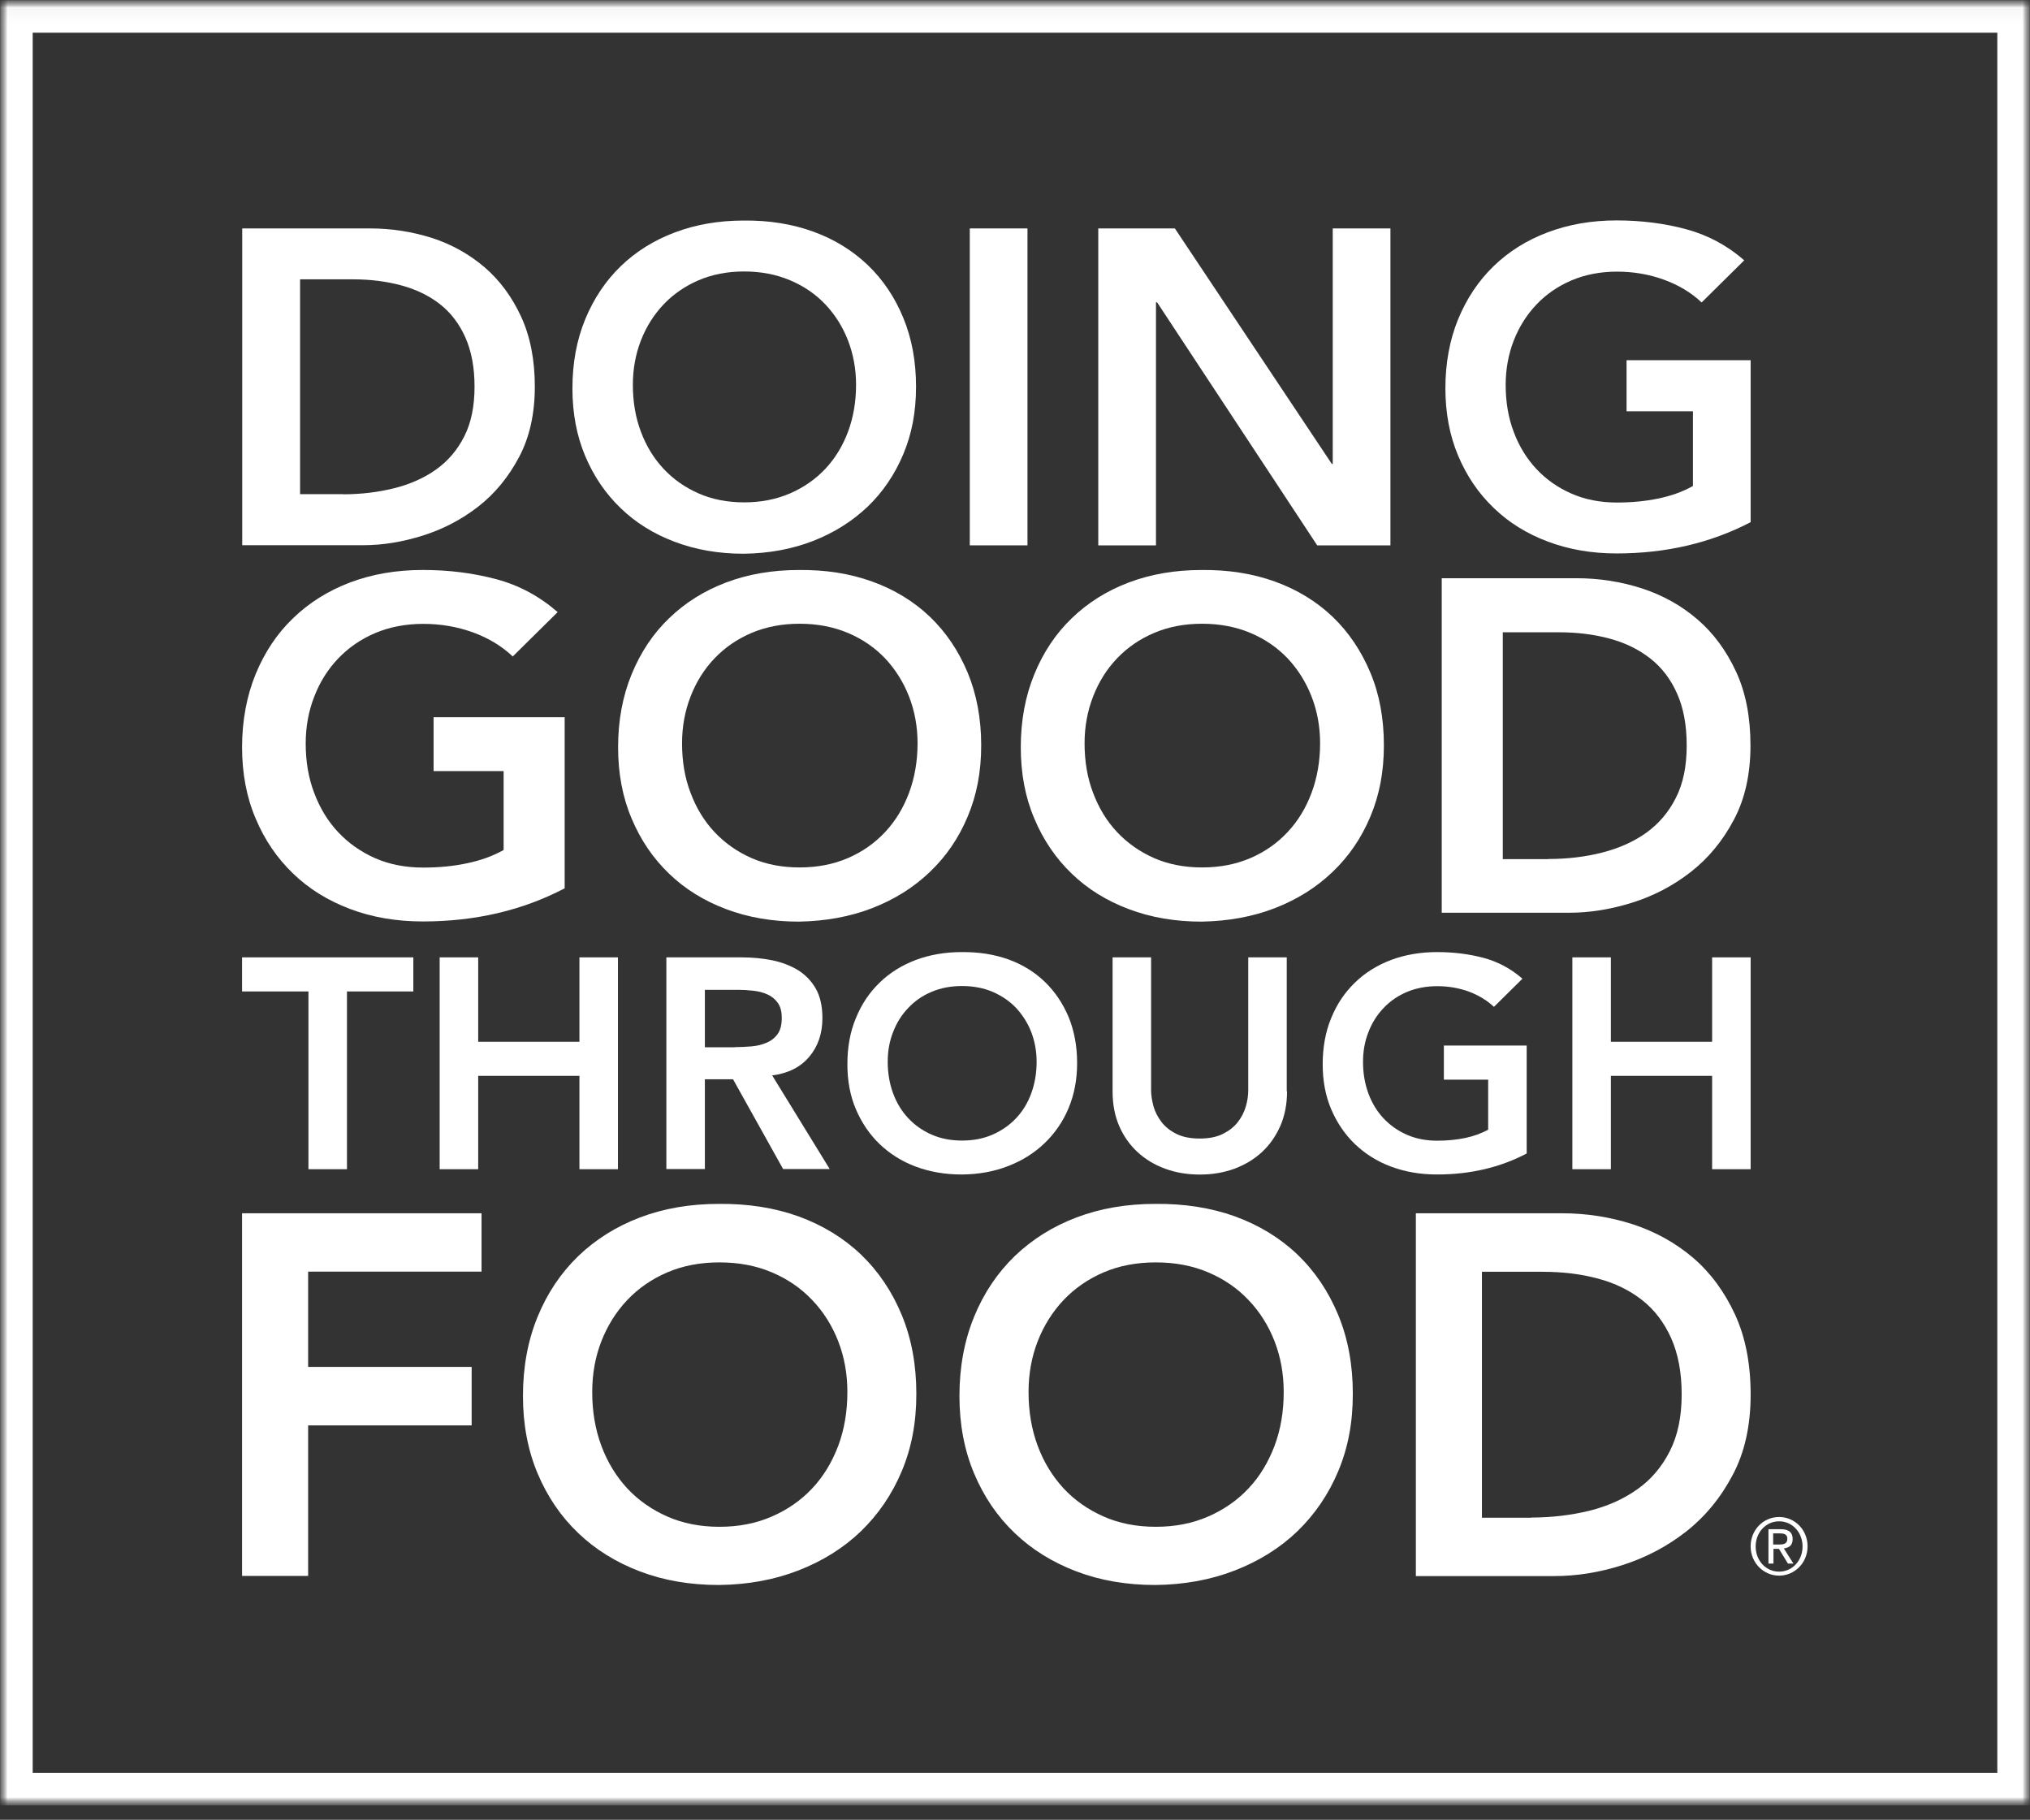
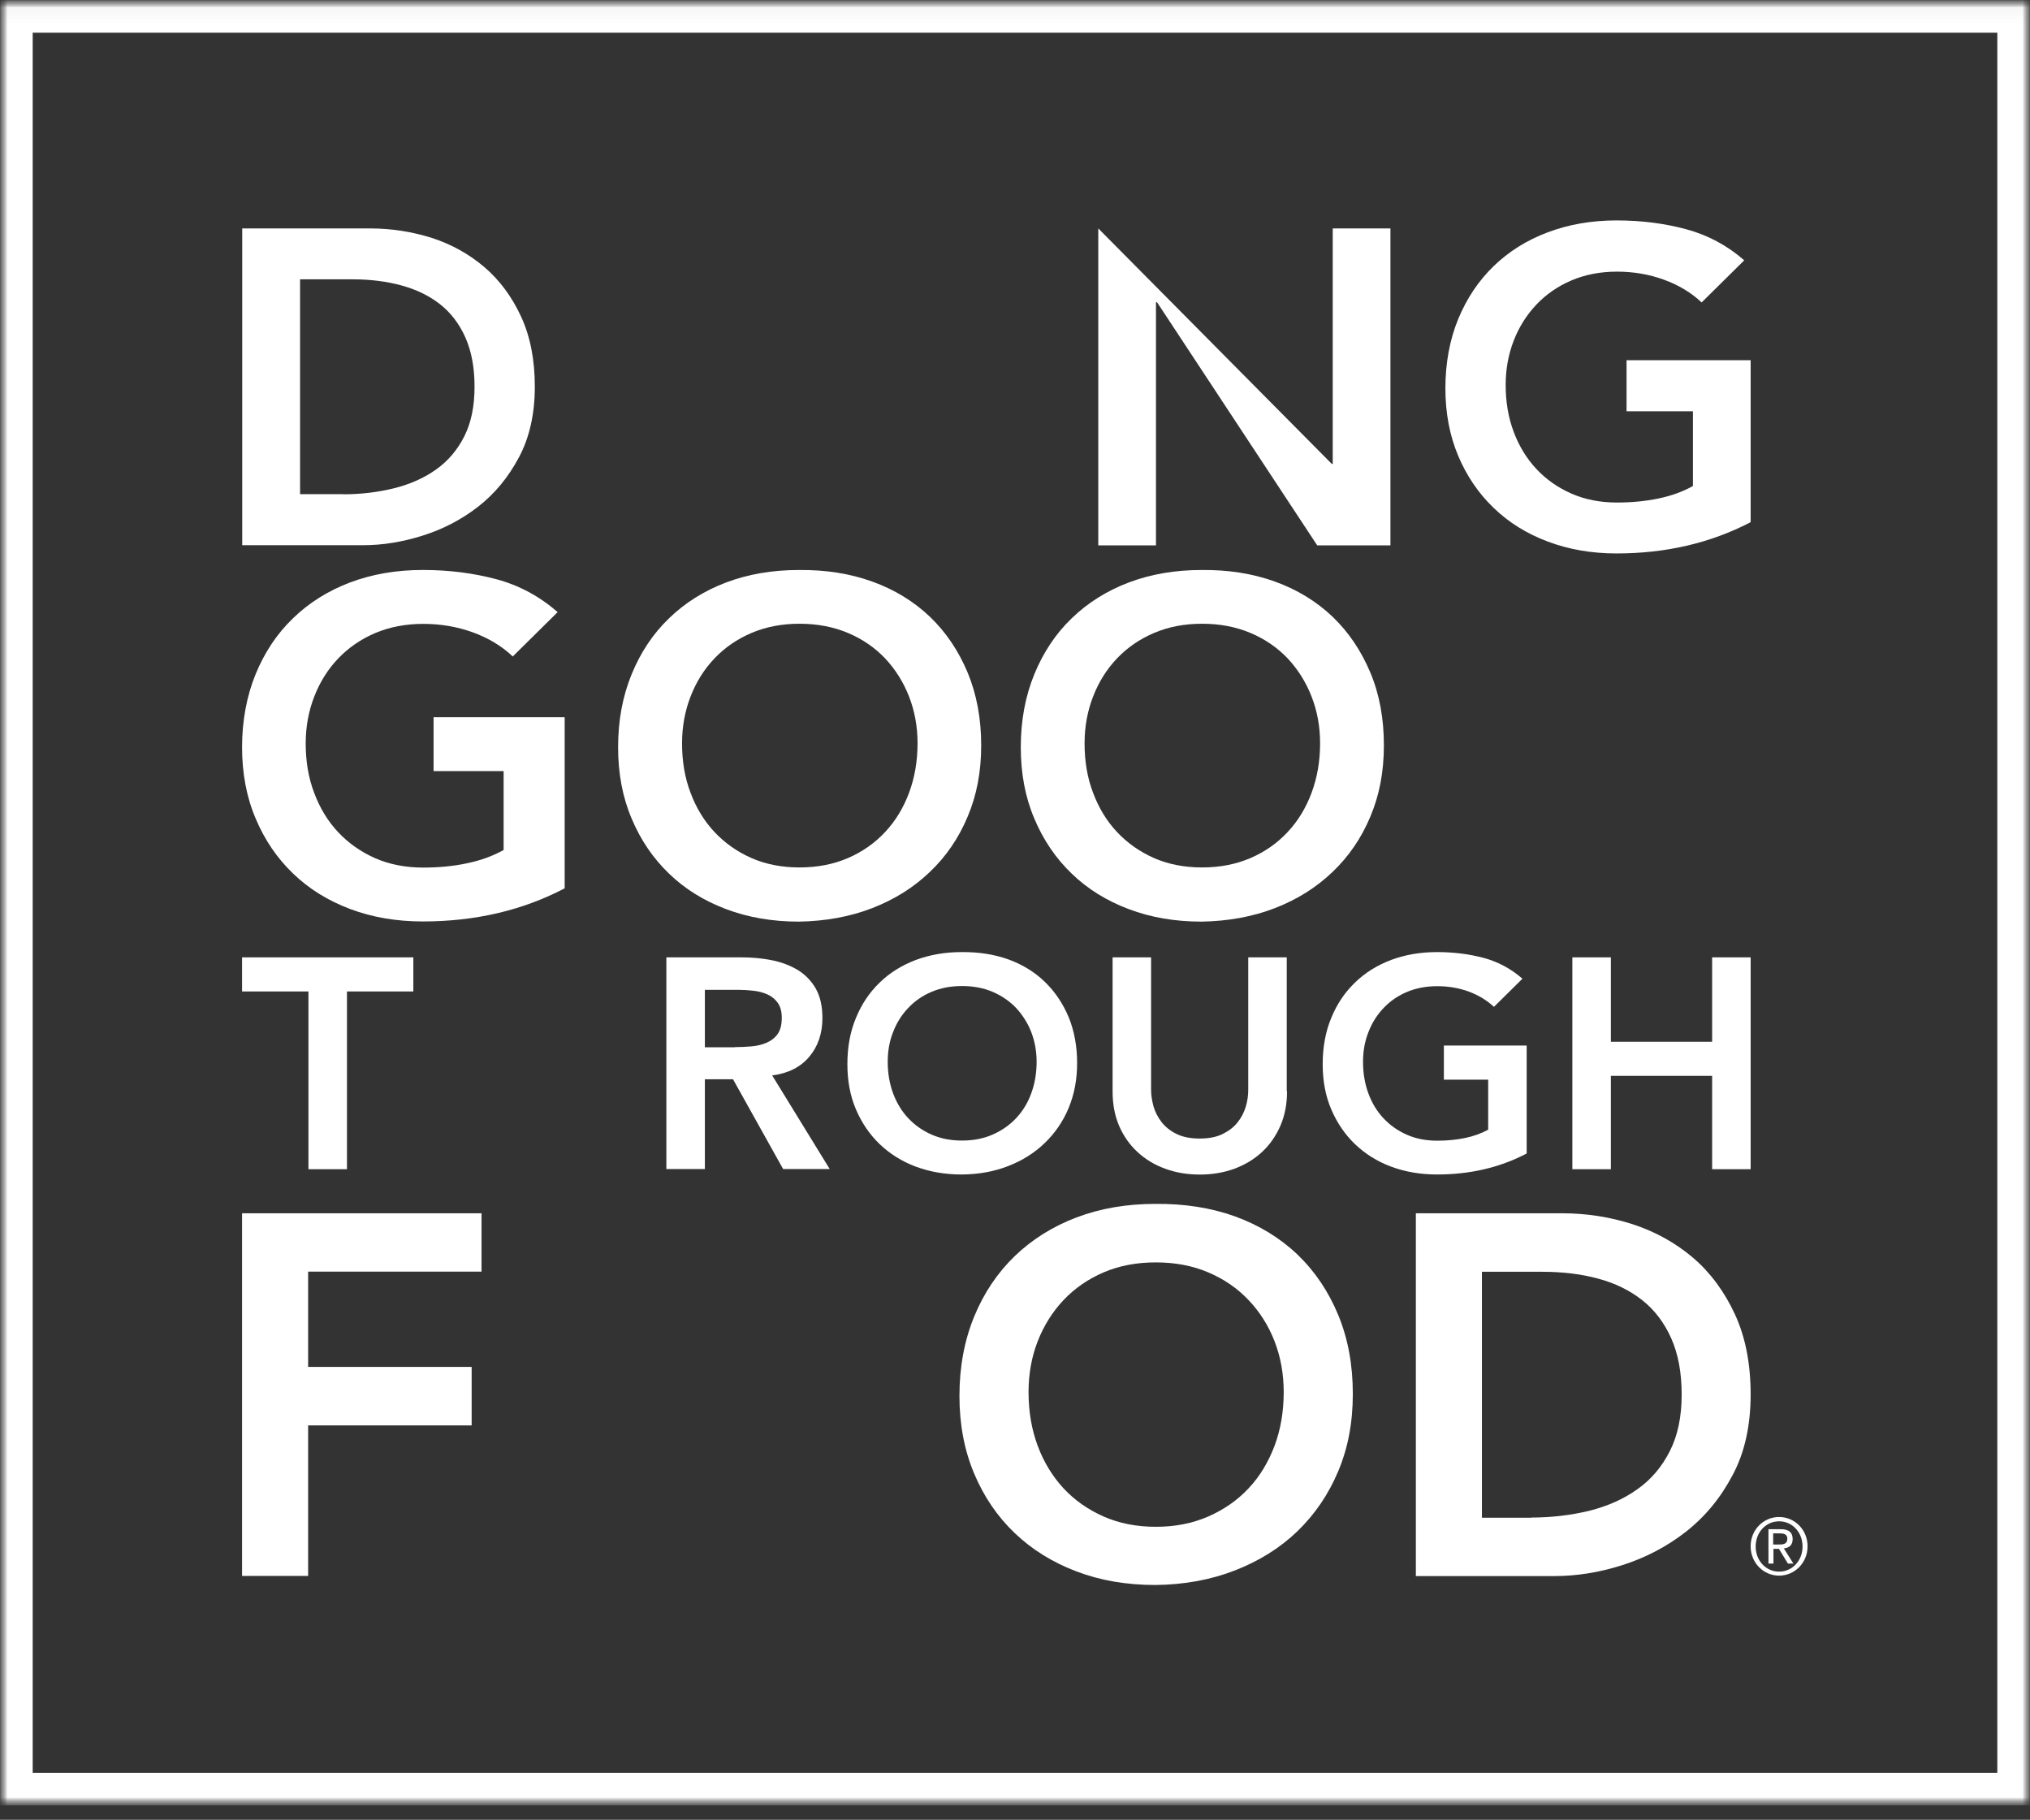
<svg xmlns="http://www.w3.org/2000/svg" width="135" height="121" viewBox="0 0 135 121" fill="none">
  <rect x="0" y="0" width="135" height="121" fill="#333333" stroke="none" />
  <mask id="mask0_1966_13317" style="mask-type:luminance" maskUnits="userSpaceOnUse" x="0" y="0" width="135" height="121">
    <path d="M135 0.023H0V120.023H135V0.023Z" fill="white" />
  </mask>
  <g mask="url(#mask0_1966_13317)">
    <mask id="mask1_1966_13317" style="mask-type:luminance" maskUnits="userSpaceOnUse" x="0" y="0" width="135" height="121">
      <path d="M135 0.023H0V120.023H135V0.023Z" fill="white" />
    </mask>
    <g mask="url(#mask1_1966_13317)">
      <path d="M16.118 15.188H24.613C26.03 15.188 27.407 15.405 28.723 15.821C30.04 16.247 31.204 16.9 32.226 17.771C33.239 18.642 34.049 19.741 34.656 21.057C35.264 22.374 35.567 23.928 35.567 25.71C35.567 27.491 35.223 29.075 34.514 30.402C33.816 31.718 32.915 32.817 31.811 33.678C30.708 34.539 29.473 35.183 28.126 35.608C26.779 36.034 25.453 36.252 24.147 36.252H16.108V15.188H16.118ZM22.821 32.866C24.015 32.866 25.149 32.728 26.223 32.461C27.286 32.193 28.217 31.777 29.007 31.213C29.797 30.649 30.424 29.916 30.88 29.006C31.335 28.105 31.558 27.006 31.558 25.72C31.558 24.433 31.356 23.364 30.951 22.443C30.546 21.532 29.979 20.79 29.26 20.226C28.541 19.662 27.68 19.246 26.698 18.979C25.716 18.711 24.633 18.573 23.459 18.573H19.956V32.856H22.821V32.866Z" fill="white" />
-       <path d="M38.068 25.821C38.068 24.138 38.352 22.604 38.919 21.228C39.486 19.852 40.275 18.674 41.278 17.704C42.28 16.734 43.475 15.982 44.872 15.457C46.259 14.932 47.788 14.665 49.448 14.665C51.139 14.645 52.678 14.893 54.075 15.398C55.472 15.902 56.677 16.645 57.7 17.615C58.712 18.585 59.502 19.753 60.069 21.129C60.636 22.495 60.919 24.029 60.919 25.712C60.919 27.395 60.636 28.86 60.069 30.206C59.502 31.552 58.712 32.72 57.7 33.69C56.677 34.66 55.472 35.422 54.075 35.967C52.678 36.511 51.139 36.798 49.448 36.818C47.788 36.818 46.259 36.551 44.872 36.026C43.475 35.502 42.28 34.759 41.278 33.789C40.275 32.829 39.486 31.671 38.919 30.325C38.352 28.979 38.068 27.484 38.068 25.831M42.087 25.583C42.087 26.712 42.26 27.751 42.624 28.711C42.978 29.662 43.485 30.483 44.133 31.176C44.781 31.869 45.56 32.413 46.461 32.809C47.362 33.205 48.375 33.403 49.489 33.403C50.602 33.403 51.615 33.205 52.536 32.809C53.447 32.413 54.227 31.869 54.885 31.176C55.533 30.483 56.039 29.662 56.394 28.711C56.748 27.761 56.93 26.722 56.93 25.583C56.93 24.534 56.748 23.554 56.394 22.634C56.039 21.723 55.533 20.921 54.885 20.238C54.237 19.555 53.457 19.02 52.536 18.634C51.625 18.248 50.602 18.05 49.489 18.05C48.375 18.05 47.362 18.248 46.461 18.634C45.56 19.02 44.781 19.555 44.133 20.238C43.485 20.921 42.978 21.723 42.624 22.634C42.27 23.544 42.087 24.534 42.087 25.583Z" fill="white" />
-       <path d="M68.33 15.188H64.493V36.261H68.33V15.188Z" fill="white" />
-       <path d="M73.038 15.188H78.131L88.569 30.847H88.63V15.188H92.467V36.261H87.597L76.946 20.097H76.875V36.261H73.038V15.188Z" fill="white" />
+       <path d="M73.038 15.188L88.569 30.847H88.63V15.188H92.467V36.261H87.597L76.946 20.097H76.875V36.261H73.038V15.188Z" fill="white" />
      <path d="M116.422 34.721C113.759 36.106 110.792 36.799 107.502 36.799C105.842 36.799 104.313 36.532 102.926 36.007C101.529 35.483 100.334 34.74 99.332 33.77C98.329 32.81 97.54 31.652 96.972 30.306C96.406 28.96 96.122 27.465 96.122 25.812C96.122 24.159 96.406 22.595 96.972 21.219C97.54 19.843 98.329 18.665 99.332 17.695C100.334 16.725 101.529 15.973 102.926 15.448C104.313 14.924 105.842 14.656 107.502 14.656C109.162 14.656 110.691 14.854 112.129 15.24C113.567 15.626 114.863 16.319 115.996 17.309L113.162 20.11C112.473 19.457 111.633 18.952 110.651 18.596C109.669 18.239 108.626 18.061 107.532 18.061C106.439 18.061 105.406 18.259 104.505 18.645C103.604 19.031 102.824 19.566 102.177 20.249C101.529 20.932 101.022 21.734 100.668 22.644C100.314 23.555 100.131 24.545 100.131 25.594C100.131 26.723 100.303 27.762 100.668 28.722C101.022 29.672 101.529 30.494 102.177 31.187C102.824 31.88 103.604 32.424 104.505 32.82C105.406 33.216 106.419 33.414 107.532 33.414C108.504 33.414 109.426 33.325 110.286 33.147C111.147 32.968 111.916 32.691 112.584 32.315V27.346H108.17V23.951H116.422V34.721Z" fill="white" />
      <path d="M37.542 59.071C34.737 60.536 31.599 61.269 28.116 61.269C26.364 61.269 24.744 60.992 23.276 60.437C21.808 59.883 20.543 59.101 19.49 58.082C18.427 57.062 17.596 55.844 16.999 54.419C16.392 52.994 16.098 51.41 16.098 49.678C16.098 47.946 16.402 46.282 16.999 44.827C17.596 43.372 18.427 42.125 19.49 41.106C20.553 40.076 21.818 39.284 23.276 38.73C24.744 38.176 26.354 37.898 28.116 37.898C29.877 37.898 31.477 38.106 33.006 38.512C34.525 38.918 35.881 39.651 37.086 40.7L34.099 43.65C33.37 42.957 32.479 42.422 31.447 42.046C30.404 41.67 29.31 41.482 28.146 41.482C26.982 41.482 25.898 41.69 24.947 42.095C23.995 42.501 23.175 43.066 22.486 43.788C21.798 44.511 21.271 45.352 20.897 46.322C20.522 47.282 20.33 48.322 20.33 49.43C20.33 50.628 20.512 51.727 20.897 52.727C21.271 53.726 21.798 54.597 22.486 55.33C23.175 56.062 23.985 56.636 24.947 57.062C25.898 57.478 26.962 57.686 28.146 57.686C29.179 57.686 30.151 57.596 31.062 57.399C31.973 57.211 32.783 56.913 33.492 56.518V51.271H28.834V47.688H37.552V59.062L37.542 59.071Z" fill="white" />
      <path d="M41.105 49.679C41.105 47.897 41.409 46.284 42.007 44.828C42.604 43.373 43.434 42.126 44.497 41.107C45.56 40.077 46.826 39.285 48.284 38.731C49.752 38.177 51.362 37.9 53.123 37.9C54.905 37.88 56.535 38.137 58.013 38.672C59.492 39.206 60.767 39.988 61.84 41.008C62.914 42.037 63.744 43.274 64.351 44.72C64.949 46.165 65.252 47.778 65.252 49.56C65.252 51.342 64.949 52.886 64.351 54.301C63.754 55.727 62.914 56.954 61.84 57.974C60.767 59.003 59.492 59.805 58.013 60.379C56.535 60.953 54.905 61.25 53.123 61.28C51.372 61.28 49.752 61.003 48.284 60.448C46.816 59.894 45.55 59.112 44.497 58.093C43.434 57.073 42.604 55.855 42.007 54.43C41.399 53.005 41.105 51.421 41.105 49.689M45.358 49.421C45.358 50.619 45.54 51.718 45.925 52.718C46.299 53.717 46.826 54.588 47.514 55.321C48.203 56.053 49.013 56.627 49.974 57.053C50.926 57.469 51.989 57.677 53.174 57.677C54.358 57.677 55.422 57.469 56.394 57.053C57.355 56.637 58.185 56.053 58.864 55.321C59.552 54.588 60.079 53.717 60.453 52.718C60.828 51.708 61.02 50.609 61.02 49.421C61.02 48.313 60.828 47.273 60.453 46.313C60.079 45.353 59.542 44.502 58.864 43.779C58.175 43.057 57.355 42.492 56.394 42.087C55.432 41.681 54.358 41.473 53.174 41.473C51.989 41.473 50.926 41.681 49.974 42.087C49.023 42.492 48.203 43.057 47.514 43.779C46.826 44.502 46.299 45.343 45.925 46.313C45.55 47.273 45.358 48.313 45.358 49.421Z" fill="white" />
      <path d="M67.885 49.679C67.885 47.897 68.189 46.284 68.786 44.828C69.383 43.373 70.213 42.126 71.276 41.107C72.34 40.077 73.605 39.285 75.063 38.731C76.531 38.177 78.141 37.9 79.903 37.9C81.684 37.88 83.314 38.137 84.793 38.672C86.271 39.206 87.546 39.988 88.62 41.008C89.693 42.037 90.523 43.274 91.131 44.72C91.738 46.165 92.032 47.778 92.032 49.56C92.032 51.342 91.728 52.886 91.131 54.301C90.533 55.727 89.693 56.954 88.62 57.974C87.546 59.003 86.271 59.805 84.793 60.379C83.314 60.953 81.684 61.25 79.903 61.28C78.151 61.28 76.531 61.003 75.063 60.448C73.595 59.894 72.329 59.112 71.276 58.093C70.213 57.073 69.383 55.855 68.786 54.43C68.178 53.005 67.885 51.421 67.885 49.689M72.127 49.421C72.127 50.619 72.309 51.718 72.694 52.718C73.069 53.717 73.595 54.588 74.283 55.321C74.972 56.053 75.782 56.627 76.744 57.053C77.695 57.469 78.758 57.677 79.943 57.677C81.128 57.677 82.191 57.469 83.163 57.053C84.124 56.637 84.955 56.053 85.633 55.321C86.322 54.588 86.848 53.717 87.222 52.718C87.597 51.708 87.79 50.609 87.79 49.421C87.79 48.313 87.597 47.273 87.222 46.313C86.848 45.353 86.311 44.502 85.633 43.779C84.945 43.057 84.124 42.492 83.163 42.087C82.201 41.681 81.128 41.473 79.943 41.473C78.758 41.473 77.695 41.681 76.744 42.087C75.792 42.492 74.972 43.057 74.283 43.779C73.595 44.502 73.069 45.343 72.694 46.313C72.319 47.273 72.127 48.313 72.127 49.421Z" fill="white" />
-       <path d="M95.879 38.447H104.849C106.348 38.447 107.795 38.675 109.182 39.12C110.58 39.576 111.805 40.259 112.878 41.179C113.951 42.1 114.802 43.258 115.45 44.654C116.098 46.05 116.411 47.683 116.411 49.573C116.411 51.464 116.047 53.127 115.298 54.523C114.559 55.918 113.607 57.066 112.443 57.977C111.278 58.888 109.972 59.571 108.555 60.016C107.127 60.462 105.73 60.689 104.363 60.689H95.879V38.438V38.447ZM102.956 57.116C104.221 57.116 105.416 56.977 106.54 56.69C107.664 56.403 108.646 55.968 109.476 55.374C110.306 54.78 110.975 53.998 111.45 53.048C111.936 52.097 112.169 50.939 112.169 49.573C112.169 48.207 111.957 47.079 111.531 46.119C111.106 45.159 110.509 44.377 109.749 43.783C108.99 43.189 108.089 42.743 107.056 42.466C106.014 42.179 104.869 42.041 103.634 42.041H99.939V57.126H102.956V57.116Z" fill="white" />
      <path d="M20.512 65.923H16.098V63.656H27.488V65.923H23.074V77.742H20.512V65.923Z" fill="white" />
-       <path d="M29.239 63.656H31.801V69.269H38.534V63.656H41.095V77.742H38.534V71.535H31.801V77.742H29.239V63.656Z" fill="white" />
      <path d="M44.315 63.656H49.316C50.005 63.656 50.673 63.716 51.321 63.844C51.969 63.973 52.536 64.191 53.042 64.488C53.538 64.795 53.943 65.2 54.247 65.725C54.541 66.24 54.693 66.893 54.693 67.695C54.693 68.714 54.399 69.576 53.822 70.259C53.245 70.951 52.425 71.367 51.352 71.506L55.178 77.732H52.08L48.749 71.763H46.876V77.732H44.315V63.656ZM48.861 69.625C49.225 69.625 49.59 69.605 49.964 69.576C50.329 69.546 50.663 69.467 50.967 69.338C51.27 69.209 51.524 69.021 51.706 68.764C51.898 68.507 51.989 68.14 51.989 67.685C51.989 67.269 51.908 66.943 51.726 66.685C51.554 66.438 51.321 66.25 51.038 66.121C50.754 65.992 50.44 65.913 50.096 65.874C49.752 65.834 49.418 65.814 49.094 65.814H46.876V69.635H48.871L48.861 69.625Z" fill="white" />
      <path d="M56.353 70.759C56.353 69.63 56.535 68.611 56.92 67.69C57.295 66.77 57.821 65.988 58.499 65.334C59.168 64.681 59.968 64.186 60.899 63.83C61.83 63.483 62.853 63.305 63.956 63.305C65.08 63.295 66.113 63.454 67.055 63.79C67.986 64.127 68.796 64.622 69.474 65.275C70.153 65.928 70.679 66.71 71.064 67.621C71.439 68.532 71.631 69.561 71.631 70.68C71.631 71.798 71.439 72.778 71.064 73.679C70.689 74.58 70.153 75.352 69.474 76.005C68.796 76.658 67.996 77.163 67.055 77.529C66.123 77.896 65.091 78.084 63.956 78.094C62.843 78.094 61.83 77.915 60.899 77.569C59.968 77.222 59.178 76.718 58.499 76.074C57.831 75.431 57.305 74.659 56.92 73.758C56.535 72.857 56.353 71.858 56.353 70.759ZM59.036 70.6C59.036 71.353 59.157 72.055 59.39 72.689C59.623 73.322 59.957 73.877 60.393 74.342C60.828 74.807 61.344 75.174 61.952 75.441C62.559 75.708 63.228 75.837 63.977 75.837C64.726 75.837 65.404 75.708 66.012 75.441C66.619 75.174 67.146 74.807 67.581 74.342C68.016 73.877 68.351 73.332 68.583 72.689C68.816 72.055 68.938 71.353 68.938 70.6C68.938 69.898 68.816 69.244 68.583 68.63C68.351 68.027 68.006 67.492 67.581 67.027C67.146 66.572 66.629 66.215 66.012 65.948C65.404 65.691 64.726 65.562 63.977 65.562C63.228 65.562 62.559 65.691 61.952 65.948C61.344 66.205 60.828 66.562 60.393 67.027C59.957 67.482 59.623 68.017 59.39 68.63C59.147 69.244 59.036 69.898 59.036 70.6Z" fill="white" />
      <path d="M85.592 72.565C85.592 73.416 85.441 74.178 85.147 74.861C84.843 75.544 84.438 76.128 83.922 76.603C83.406 77.079 82.798 77.445 82.089 77.712C81.381 77.969 80.621 78.098 79.791 78.098C78.961 78.098 78.191 77.969 77.493 77.712C76.784 77.455 76.177 77.089 75.65 76.603C75.134 76.128 74.719 75.544 74.425 74.861C74.132 74.178 73.99 73.416 73.99 72.565V63.656H76.551V72.486C76.551 72.832 76.612 73.189 76.713 73.575C76.825 73.951 77.007 74.297 77.25 74.614C77.503 74.931 77.827 75.198 78.242 75.396C78.657 75.604 79.174 75.703 79.781 75.703C80.388 75.703 80.905 75.604 81.32 75.396C81.735 75.188 82.069 74.931 82.312 74.614C82.565 74.297 82.737 73.951 82.849 73.575C82.96 73.198 83.011 72.832 83.011 72.486V63.656H85.572V72.565H85.592Z" fill="white" />
      <path d="M101.528 76.697C99.757 77.628 97.772 78.093 95.565 78.093C94.451 78.093 93.439 77.915 92.508 77.569C91.576 77.222 90.786 76.717 90.108 76.074C89.44 75.43 88.913 74.658 88.529 73.757C88.144 72.857 87.962 71.857 87.962 70.758C87.962 69.659 88.144 68.61 88.529 67.69C88.903 66.769 89.43 65.987 90.108 65.334C90.776 64.681 91.576 64.186 92.508 63.829C93.439 63.483 94.462 63.305 95.565 63.305C96.669 63.305 97.691 63.433 98.663 63.691C99.625 63.948 100.486 64.413 101.245 65.076L99.352 66.947C98.886 66.512 98.329 66.175 97.671 65.928C97.013 65.69 96.314 65.572 95.585 65.572C94.856 65.572 94.168 65.7 93.561 65.957C92.953 66.215 92.437 66.571 92.001 67.036C91.566 67.492 91.232 68.026 90.999 68.64C90.756 69.254 90.645 69.907 90.645 70.61C90.645 71.362 90.766 72.065 90.999 72.698C91.232 73.332 91.566 73.886 92.001 74.352C92.437 74.817 92.953 75.183 93.561 75.45C94.168 75.718 94.836 75.846 95.585 75.846C96.233 75.846 96.851 75.787 97.428 75.668C98.005 75.549 98.511 75.361 98.967 75.114V71.788H96.021V69.521H101.528V76.717V76.697Z" fill="white" />
      <path d="M104.566 63.656H107.127V69.269H113.86V63.656H116.422V77.742H113.86V71.535H107.127V77.742H104.566V63.656Z" fill="white" />
      <path d="M16.098 80.672H32.024V84.552H20.492V90.887H31.366V94.777H20.492V104.785H16.098V80.672Z" fill="white" />
-       <path d="M34.778 92.827C34.778 90.897 35.102 89.145 35.749 87.561C36.398 85.977 37.299 84.641 38.453 83.522C39.607 82.414 40.974 81.552 42.563 80.949C44.153 80.345 45.904 80.048 47.808 80.048C49.731 80.028 51.503 80.305 53.103 80.879C54.703 81.463 56.09 82.305 57.254 83.413C58.418 84.532 59.319 85.868 59.967 87.432C60.615 88.996 60.939 90.748 60.939 92.678C60.939 94.609 60.615 96.281 59.967 97.826C59.319 99.37 58.408 100.696 57.254 101.815C56.09 102.933 54.703 103.794 53.103 104.418C51.503 105.042 49.731 105.368 47.808 105.388C45.904 105.388 44.153 105.091 42.563 104.487C40.974 103.884 39.597 103.032 38.453 101.934C37.299 100.835 36.398 99.508 35.749 97.964C35.102 96.42 34.778 94.708 34.778 92.817M39.384 92.56C39.384 93.856 39.587 95.044 39.992 96.133C40.397 97.222 40.974 98.162 41.713 98.964C42.452 99.756 43.343 100.379 44.376 100.835C45.408 101.29 46.562 101.518 47.848 101.518C49.134 101.518 50.288 101.29 51.331 100.835C52.374 100.379 53.275 99.756 54.014 98.964C54.763 98.172 55.33 97.222 55.745 96.133C56.15 95.044 56.353 93.856 56.353 92.56C56.353 91.352 56.15 90.234 55.745 89.184C55.34 88.145 54.763 87.224 54.014 86.442C53.275 85.66 52.384 85.047 51.331 84.601C50.288 84.156 49.124 83.938 47.848 83.938C46.573 83.938 45.418 84.156 44.376 84.601C43.343 85.047 42.452 85.66 41.713 86.442C40.974 87.224 40.397 88.145 39.992 89.184C39.587 90.224 39.384 91.352 39.384 92.56Z" fill="white" />
      <path d="M63.805 92.827C63.805 90.897 64.129 89.145 64.777 87.561C65.425 85.977 66.326 84.641 67.48 83.522C68.634 82.414 70.001 81.552 71.59 80.949C73.18 80.345 74.931 80.048 76.835 80.048C78.759 80.028 80.53 80.305 82.13 80.879C83.73 81.463 85.117 82.305 86.281 83.413C87.445 84.532 88.347 85.868 88.994 87.432C89.642 88.996 89.966 90.748 89.966 92.678C89.966 94.609 89.642 96.281 88.994 97.826C88.347 99.37 87.435 100.696 86.281 101.815C85.117 102.933 83.73 103.794 82.13 104.418C80.53 105.042 78.759 105.368 76.835 105.388C74.931 105.388 73.18 105.091 71.59 104.487C70.001 103.884 68.624 103.032 67.48 101.934C66.326 100.835 65.425 99.508 64.777 97.964C64.129 96.42 63.805 94.708 63.805 92.817M68.401 92.56C68.401 93.856 68.604 95.044 69.009 96.133C69.414 97.222 69.991 98.162 70.73 98.964C71.469 99.756 72.36 100.379 73.393 100.835C74.425 101.29 75.579 101.518 76.865 101.518C78.151 101.518 79.305 101.29 80.348 100.835C81.391 100.379 82.292 99.756 83.031 98.964C83.78 98.172 84.347 97.222 84.762 96.133C85.167 95.044 85.37 93.856 85.37 92.56C85.37 91.352 85.167 90.234 84.762 89.184C84.357 88.145 83.78 87.224 83.031 86.442C82.292 85.66 81.401 85.047 80.348 84.601C79.305 84.156 78.141 83.938 76.865 83.938C75.59 83.938 74.435 84.156 73.393 84.601C72.36 85.047 71.469 85.66 70.73 86.442C69.991 87.224 69.414 88.145 69.009 89.184C68.604 90.224 68.401 91.352 68.401 92.56Z" fill="white" />
      <path d="M94.158 80.672H103.877C105.508 80.672 107.077 80.919 108.585 81.404C110.094 81.899 111.43 82.642 112.595 83.632C113.759 84.631 114.68 85.888 115.379 87.393C116.077 88.907 116.422 90.679 116.422 92.728C116.422 94.777 116.027 96.589 115.217 98.093C114.417 99.608 113.384 100.855 112.119 101.845C110.853 102.835 109.446 103.567 107.907 104.062C106.358 104.557 104.849 104.795 103.361 104.795H94.158V80.672ZM101.822 100.904C103.189 100.904 104.485 100.746 105.71 100.449C106.925 100.142 107.988 99.667 108.899 99.014C109.81 98.371 110.519 97.529 111.046 96.49C111.572 95.46 111.835 94.203 111.835 92.728C111.835 91.253 111.602 90.026 111.137 88.977C110.671 87.937 110.023 87.086 109.203 86.443C108.383 85.799 107.401 85.314 106.277 85.017C105.153 84.71 103.918 84.562 102.561 84.562H98.552V100.914H101.832L101.822 100.904Z" fill="white" />
      <path d="M118.315 100.867C119.348 100.867 120.208 101.709 120.208 102.817C120.208 103.926 119.337 104.767 118.315 104.767C117.292 104.767 116.422 103.926 116.422 102.817C116.422 101.709 117.282 100.867 118.315 100.867ZM118.315 104.5C119.186 104.5 119.874 103.777 119.874 102.827C119.874 101.877 119.186 101.154 118.315 101.154C117.444 101.154 116.756 101.877 116.756 102.827C116.756 103.777 117.444 104.5 118.315 104.5ZM117.596 101.679H118.436C118.963 101.679 119.216 101.897 119.216 102.332C119.216 102.768 118.963 102.916 118.629 102.956L119.267 103.965H118.902L118.305 102.985H117.94V103.965H117.606V101.679H117.596ZM117.93 102.698H118.274C118.578 102.698 118.862 102.679 118.862 102.312C118.862 101.996 118.598 101.956 118.366 101.956H117.92V102.689L117.93 102.698Z" fill="white" />
      <path d="M133.907 1.094H1.094V118.956H133.907V1.094Z" stroke="white" stroke-width="2.16" stroke-miterlimit="10" />
    </g>
  </g>
</svg>